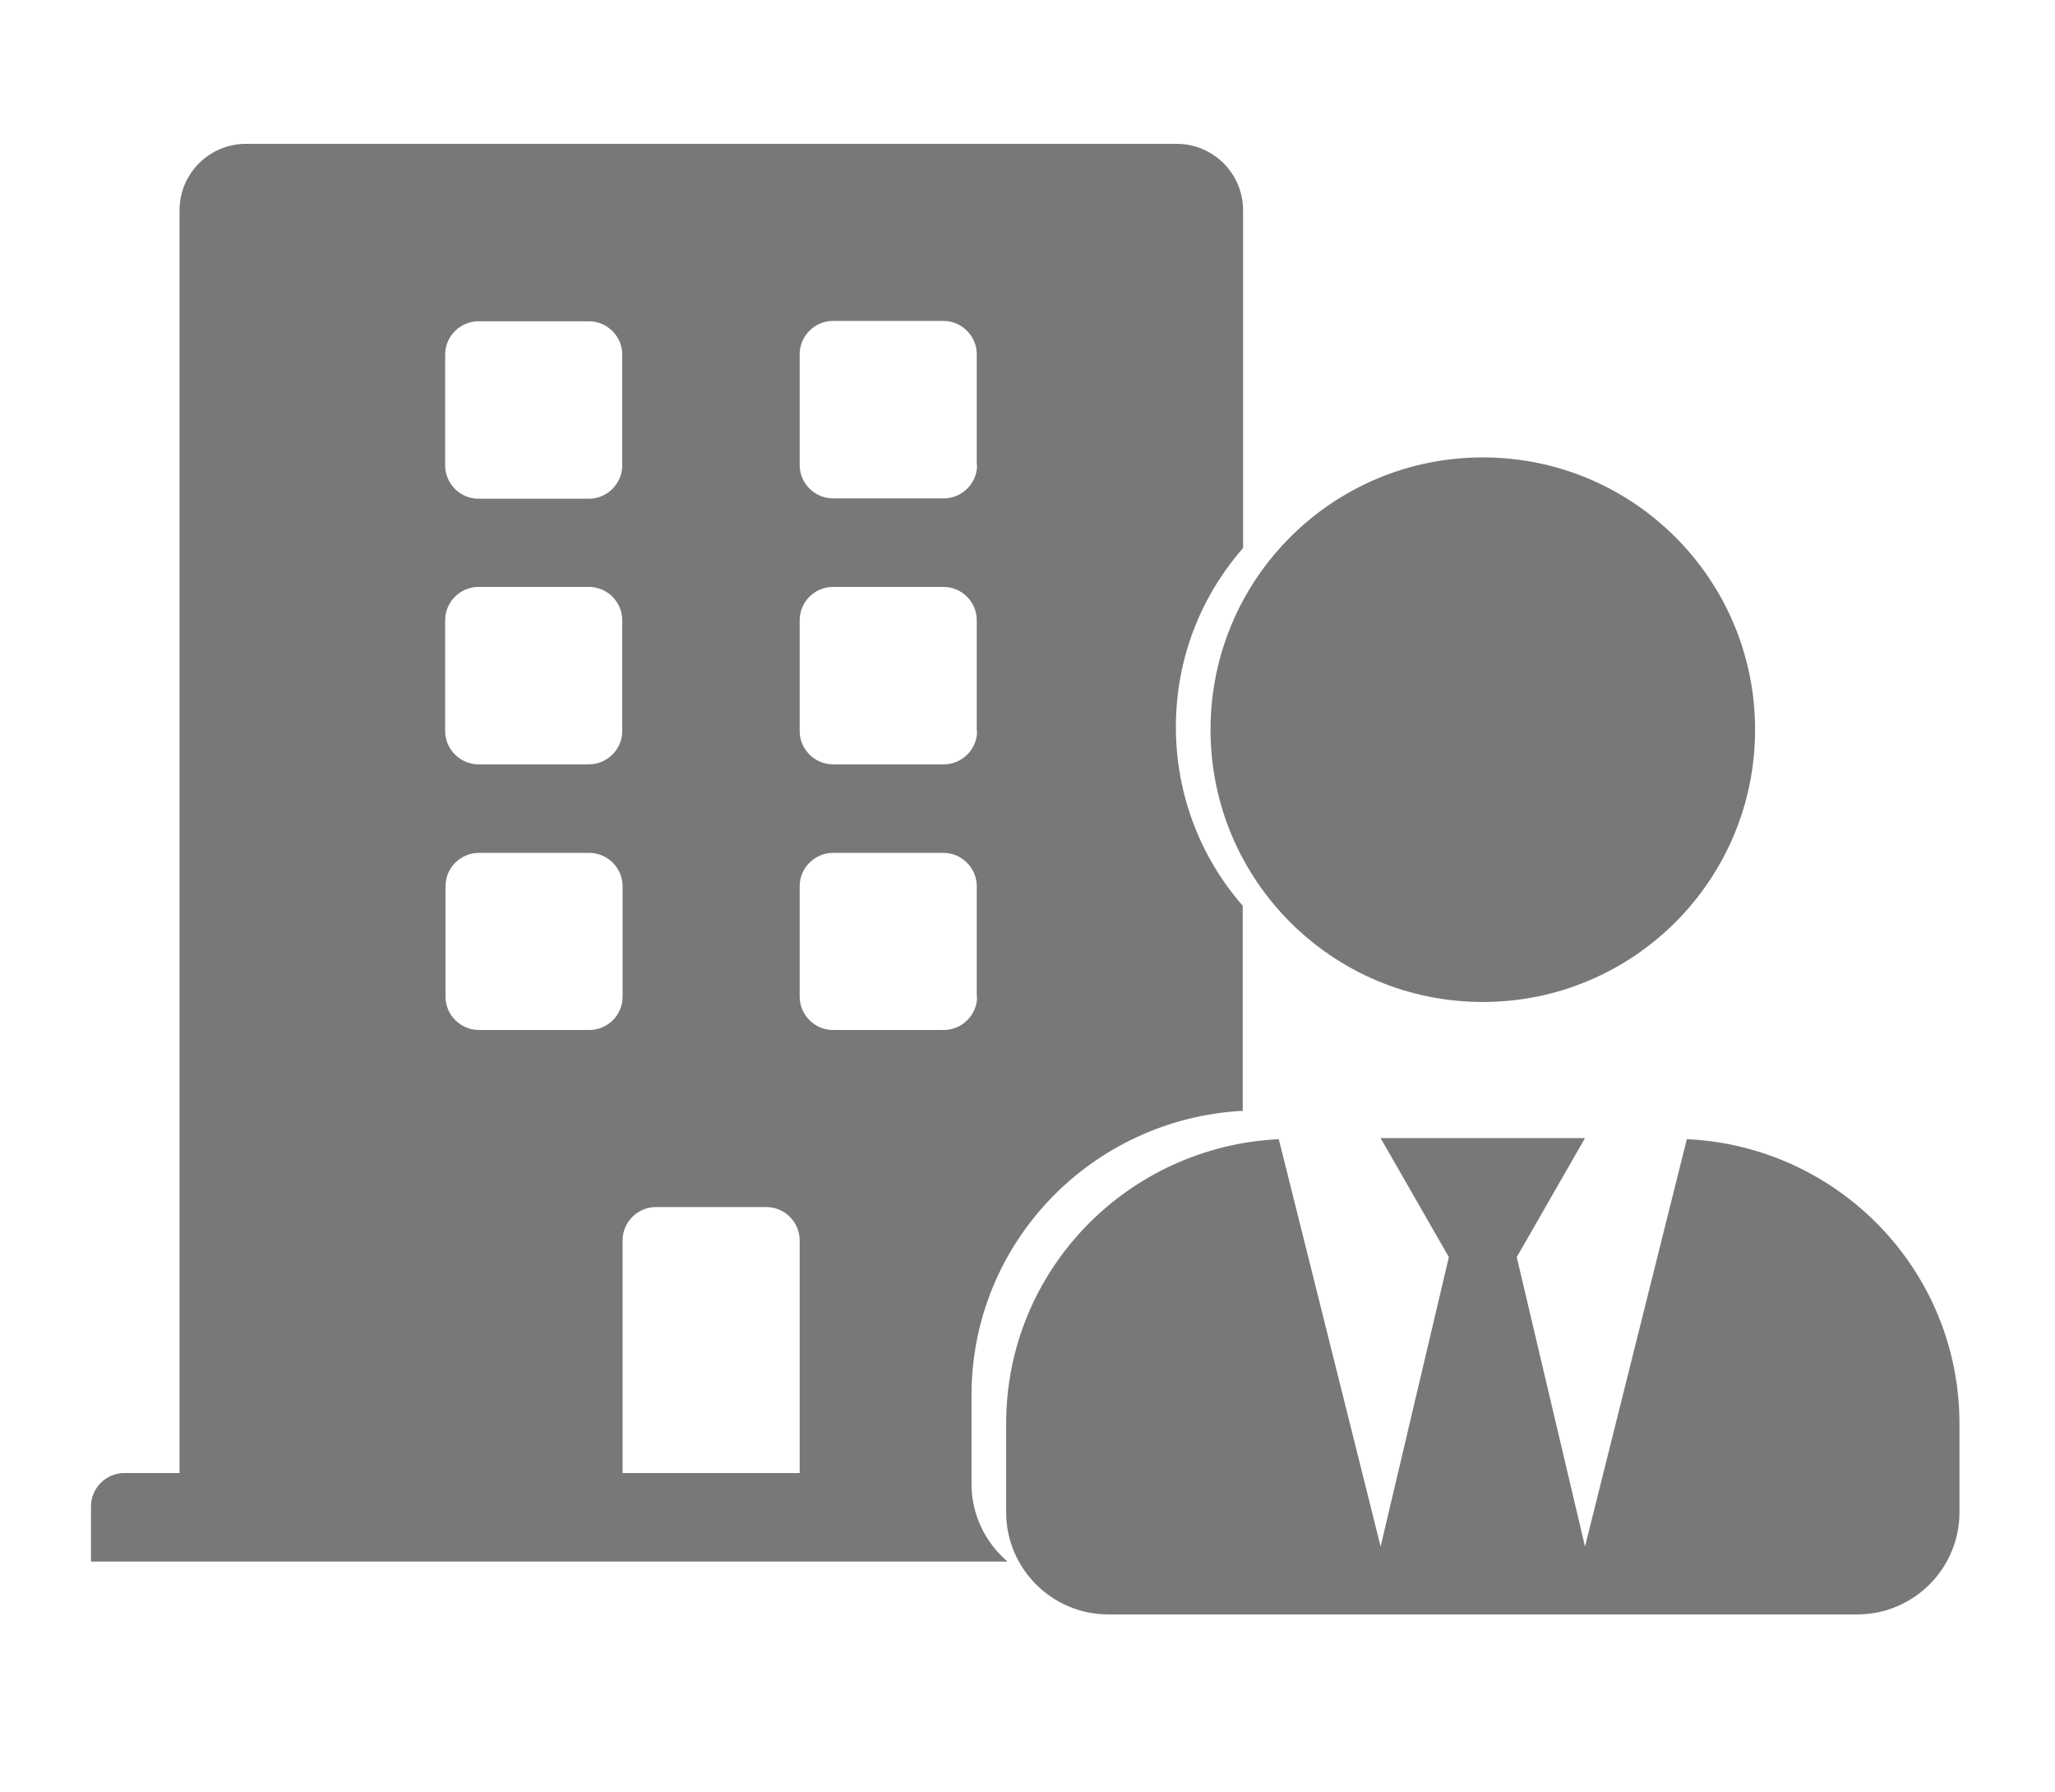
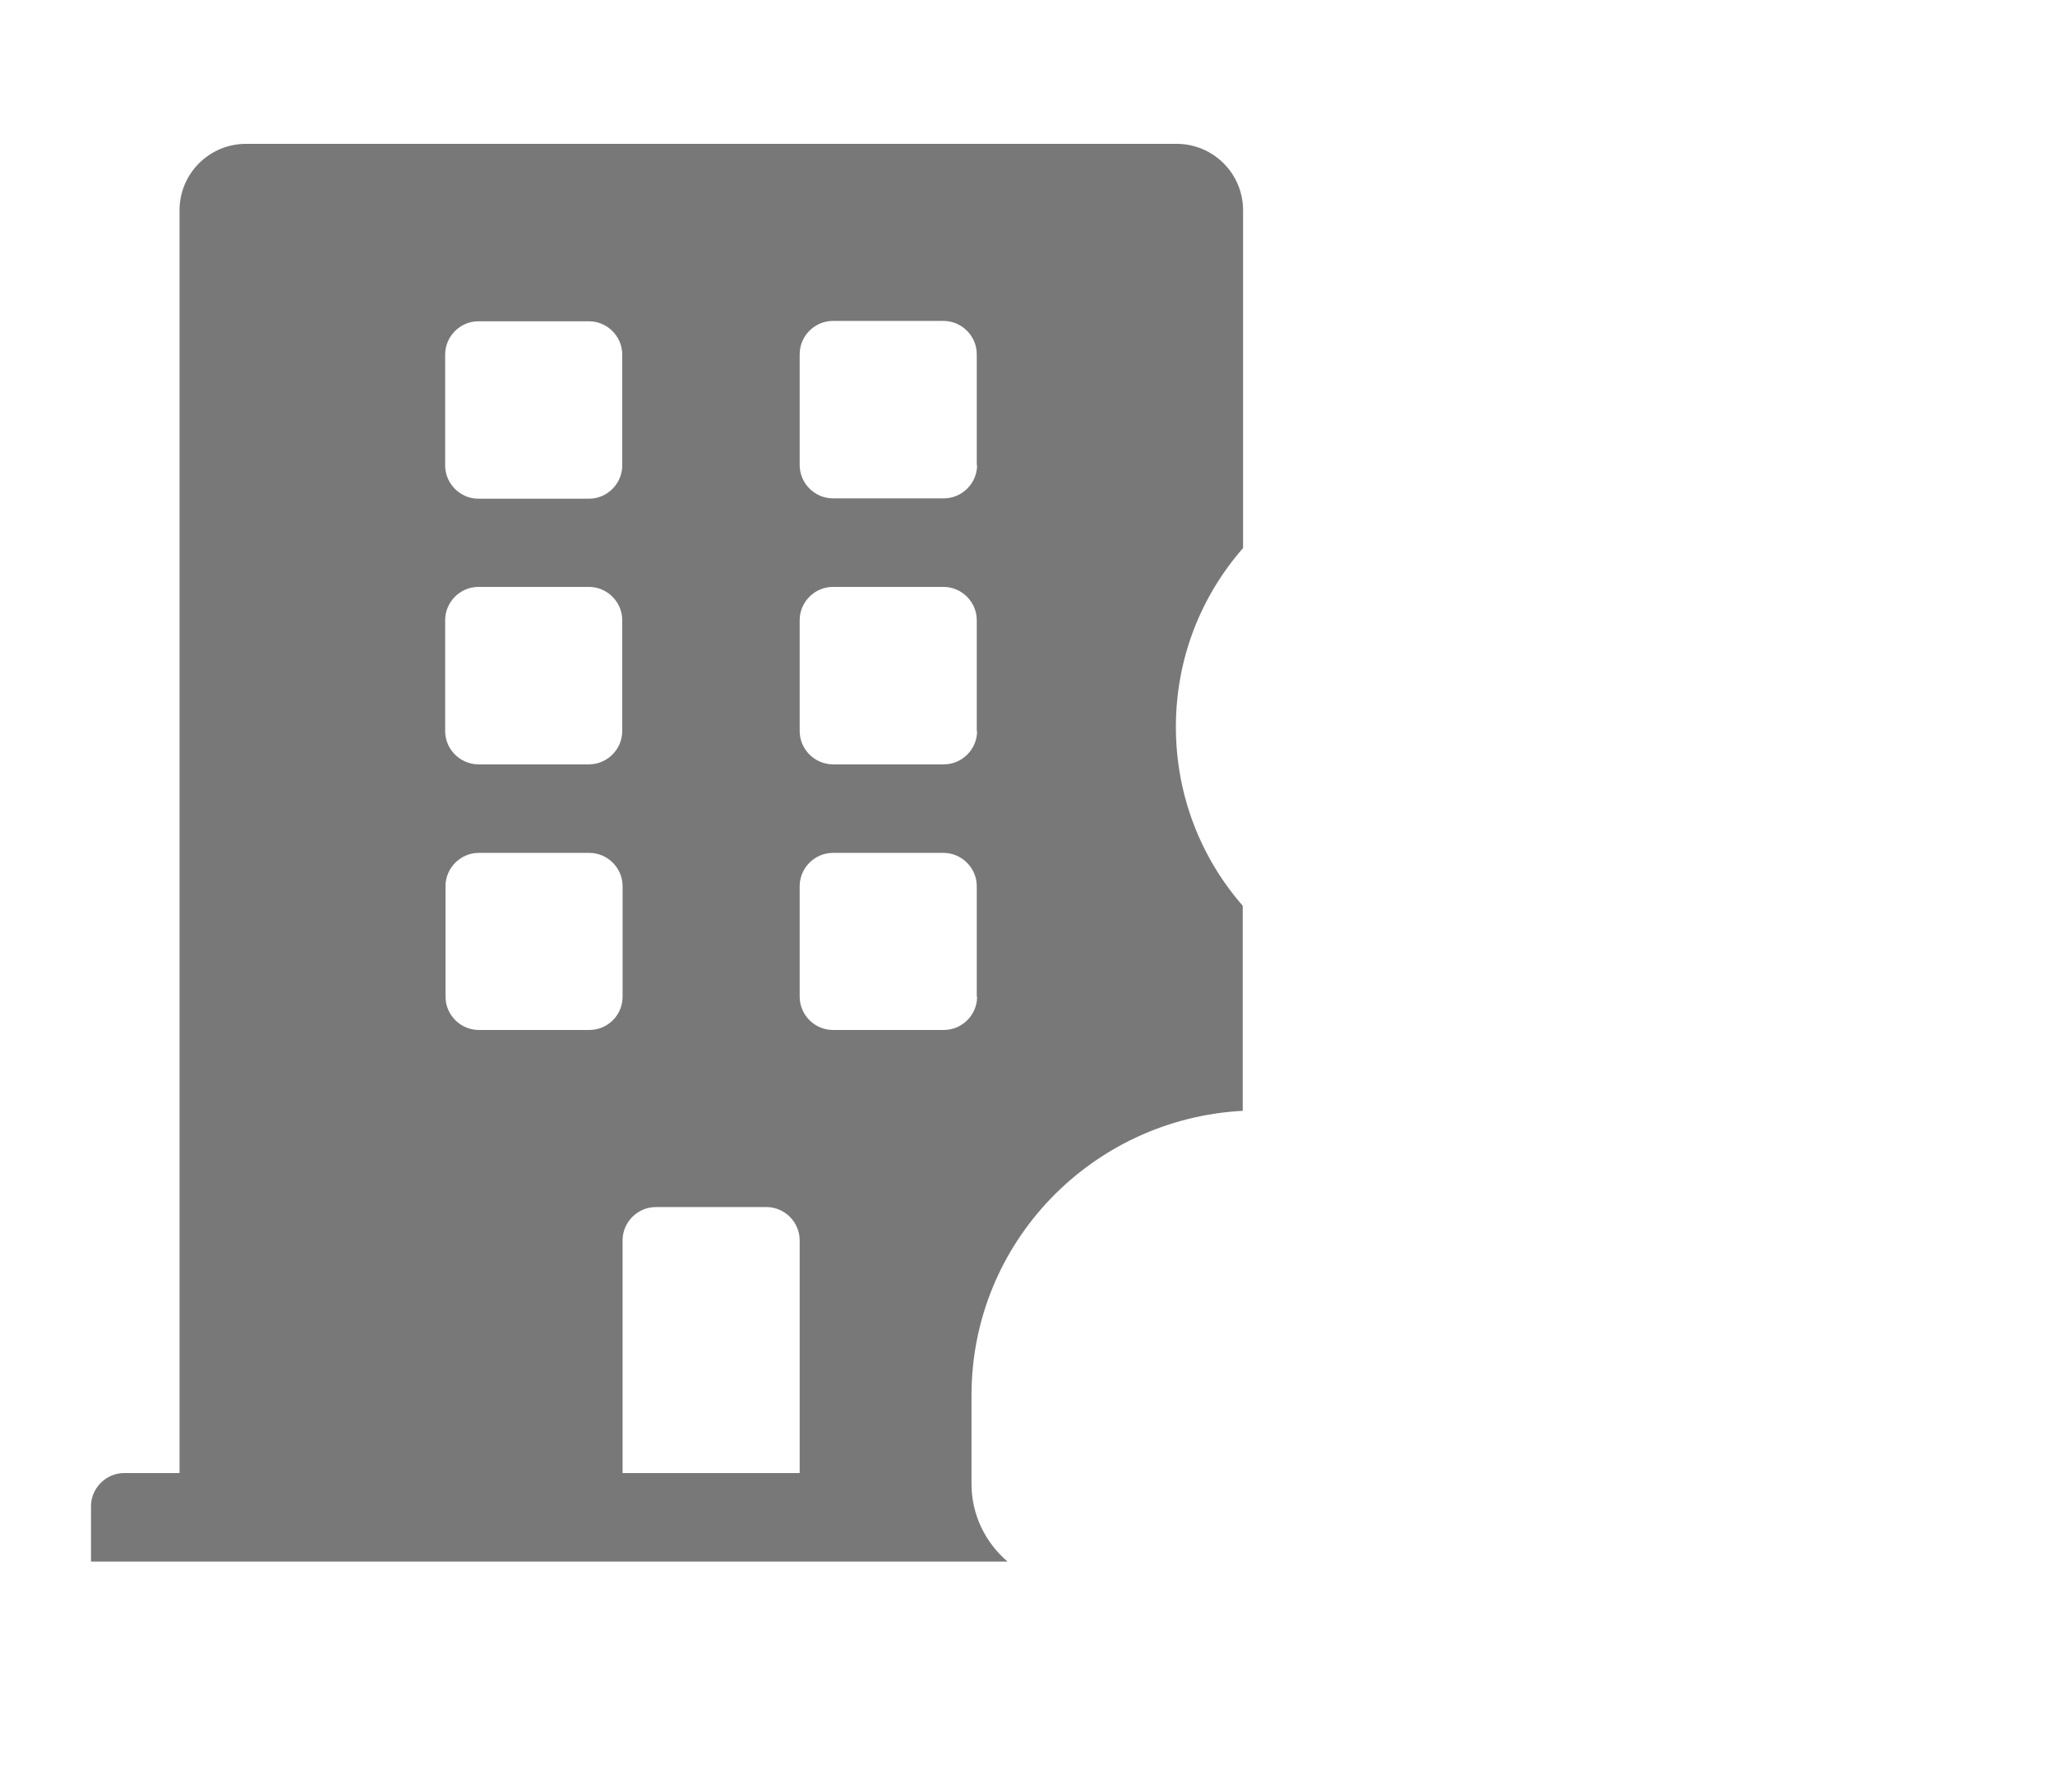
<svg xmlns="http://www.w3.org/2000/svg" version="1.1" id="Ebene_1" x="0px" y="0px" width="587.2px" height="512px" viewBox="0 0 587.2 512" style="enable-background:new 0 0 587.2 512;" xml:space="preserve">
  <style type="text/css">
	.st0{fill:#787878;}
</style>
  <path class="st0" d="M336,207.7c0-19.6,7.2-37.4,19.2-51.1V60.1c0-10.5-8.5-19-19-19H70.3c-10.5,0-19,8.5-19,19v360.8H35.5  c-5.2,0-9.5,4.3-9.5,9.5v15.8h261.9c-6.3-5.4-10.3-13.3-10.3-22.2v-25.3c0-43.7,34.4-79,77.5-81.3v-58.6  C343.2,245.2,336,227.3,336,207.7z M127.2,101.3c0-5.2,4.3-9.5,9.5-9.5h31.6c5.2,0,9.5,4.3,9.5,9.5v31.7c0,5.2-4.3,9.5-9.5,9.5  h-31.6c-5.2,0-9.5-4.3-9.5-9.5V101.3z M127.2,177.2c0-5.2,4.3-9.5,9.5-9.5h31.6c5.2,0,9.5,4.3,9.5,9.5v31.7c0,5.2-4.3,9.5-9.5,9.5  h-31.6c-5.2,0-9.5-4.3-9.5-9.5V177.2z M168.4,294.3h-31.6c-5.2,0-9.5-4.3-9.5-9.5v-31.6c0-5.2,4.3-9.5,9.5-9.5h31.6  c5.2,0,9.5,4.3,9.5,9.5v31.6C177.9,290.1,173.6,294.3,168.4,294.3z M228.5,420.9h-50.6v-66.5c0-5.2,4.3-9.5,9.5-9.5H219  c5.2,0,9.5,4.3,9.5,9.5V420.9z M279.2,284.8c0,5.2-4.3,9.5-9.5,9.5H238c-5.2,0-9.5-4.3-9.5-9.5v-31.6c0-5.2,4.3-9.5,9.5-9.5h31.6  c5.2,0,9.5,4.3,9.5,9.5V284.8z M279.2,208.9c0,5.2-4.3,9.5-9.5,9.5H238c-5.2,0-9.5-4.3-9.5-9.5v-31.7c0-5.2,4.3-9.5,9.5-9.5h31.6  c5.2,0,9.5,4.3,9.5,9.5V208.9z M279.2,132.9c0,5.2-4.3,9.5-9.5,9.5H238c-5.2,0-9.5-4.3-9.5-9.5v-31.7c0-5.2,4.3-9.5,9.5-9.5h31.6  c5.2,0,9.5,4.3,9.5,9.5V132.9z" />
-   <path class="st0" d="M482,325.5l-29.1,116.4l-19.5-82.7l19.5-34h-58.4l19.5,34l-19.5,82.7l-29.1-116.4  c-43.3,2.1-77.9,37.5-77.9,81.3v25.3c0,16.1,13.1,29.2,29.2,29.2h214c16.1,0,29.2-13.1,29.2-29.2v-25.3  C559.9,363,525.3,327.5,482,325.5L482,325.5z" />
-   <path class="st0" d="M423.7,286.3c43,0,77.8-34.8,77.8-77.8s-34.8-77.8-77.8-77.8s-77.8,34.8-77.8,77.8S380.7,286.3,423.7,286.3z" />
</svg>